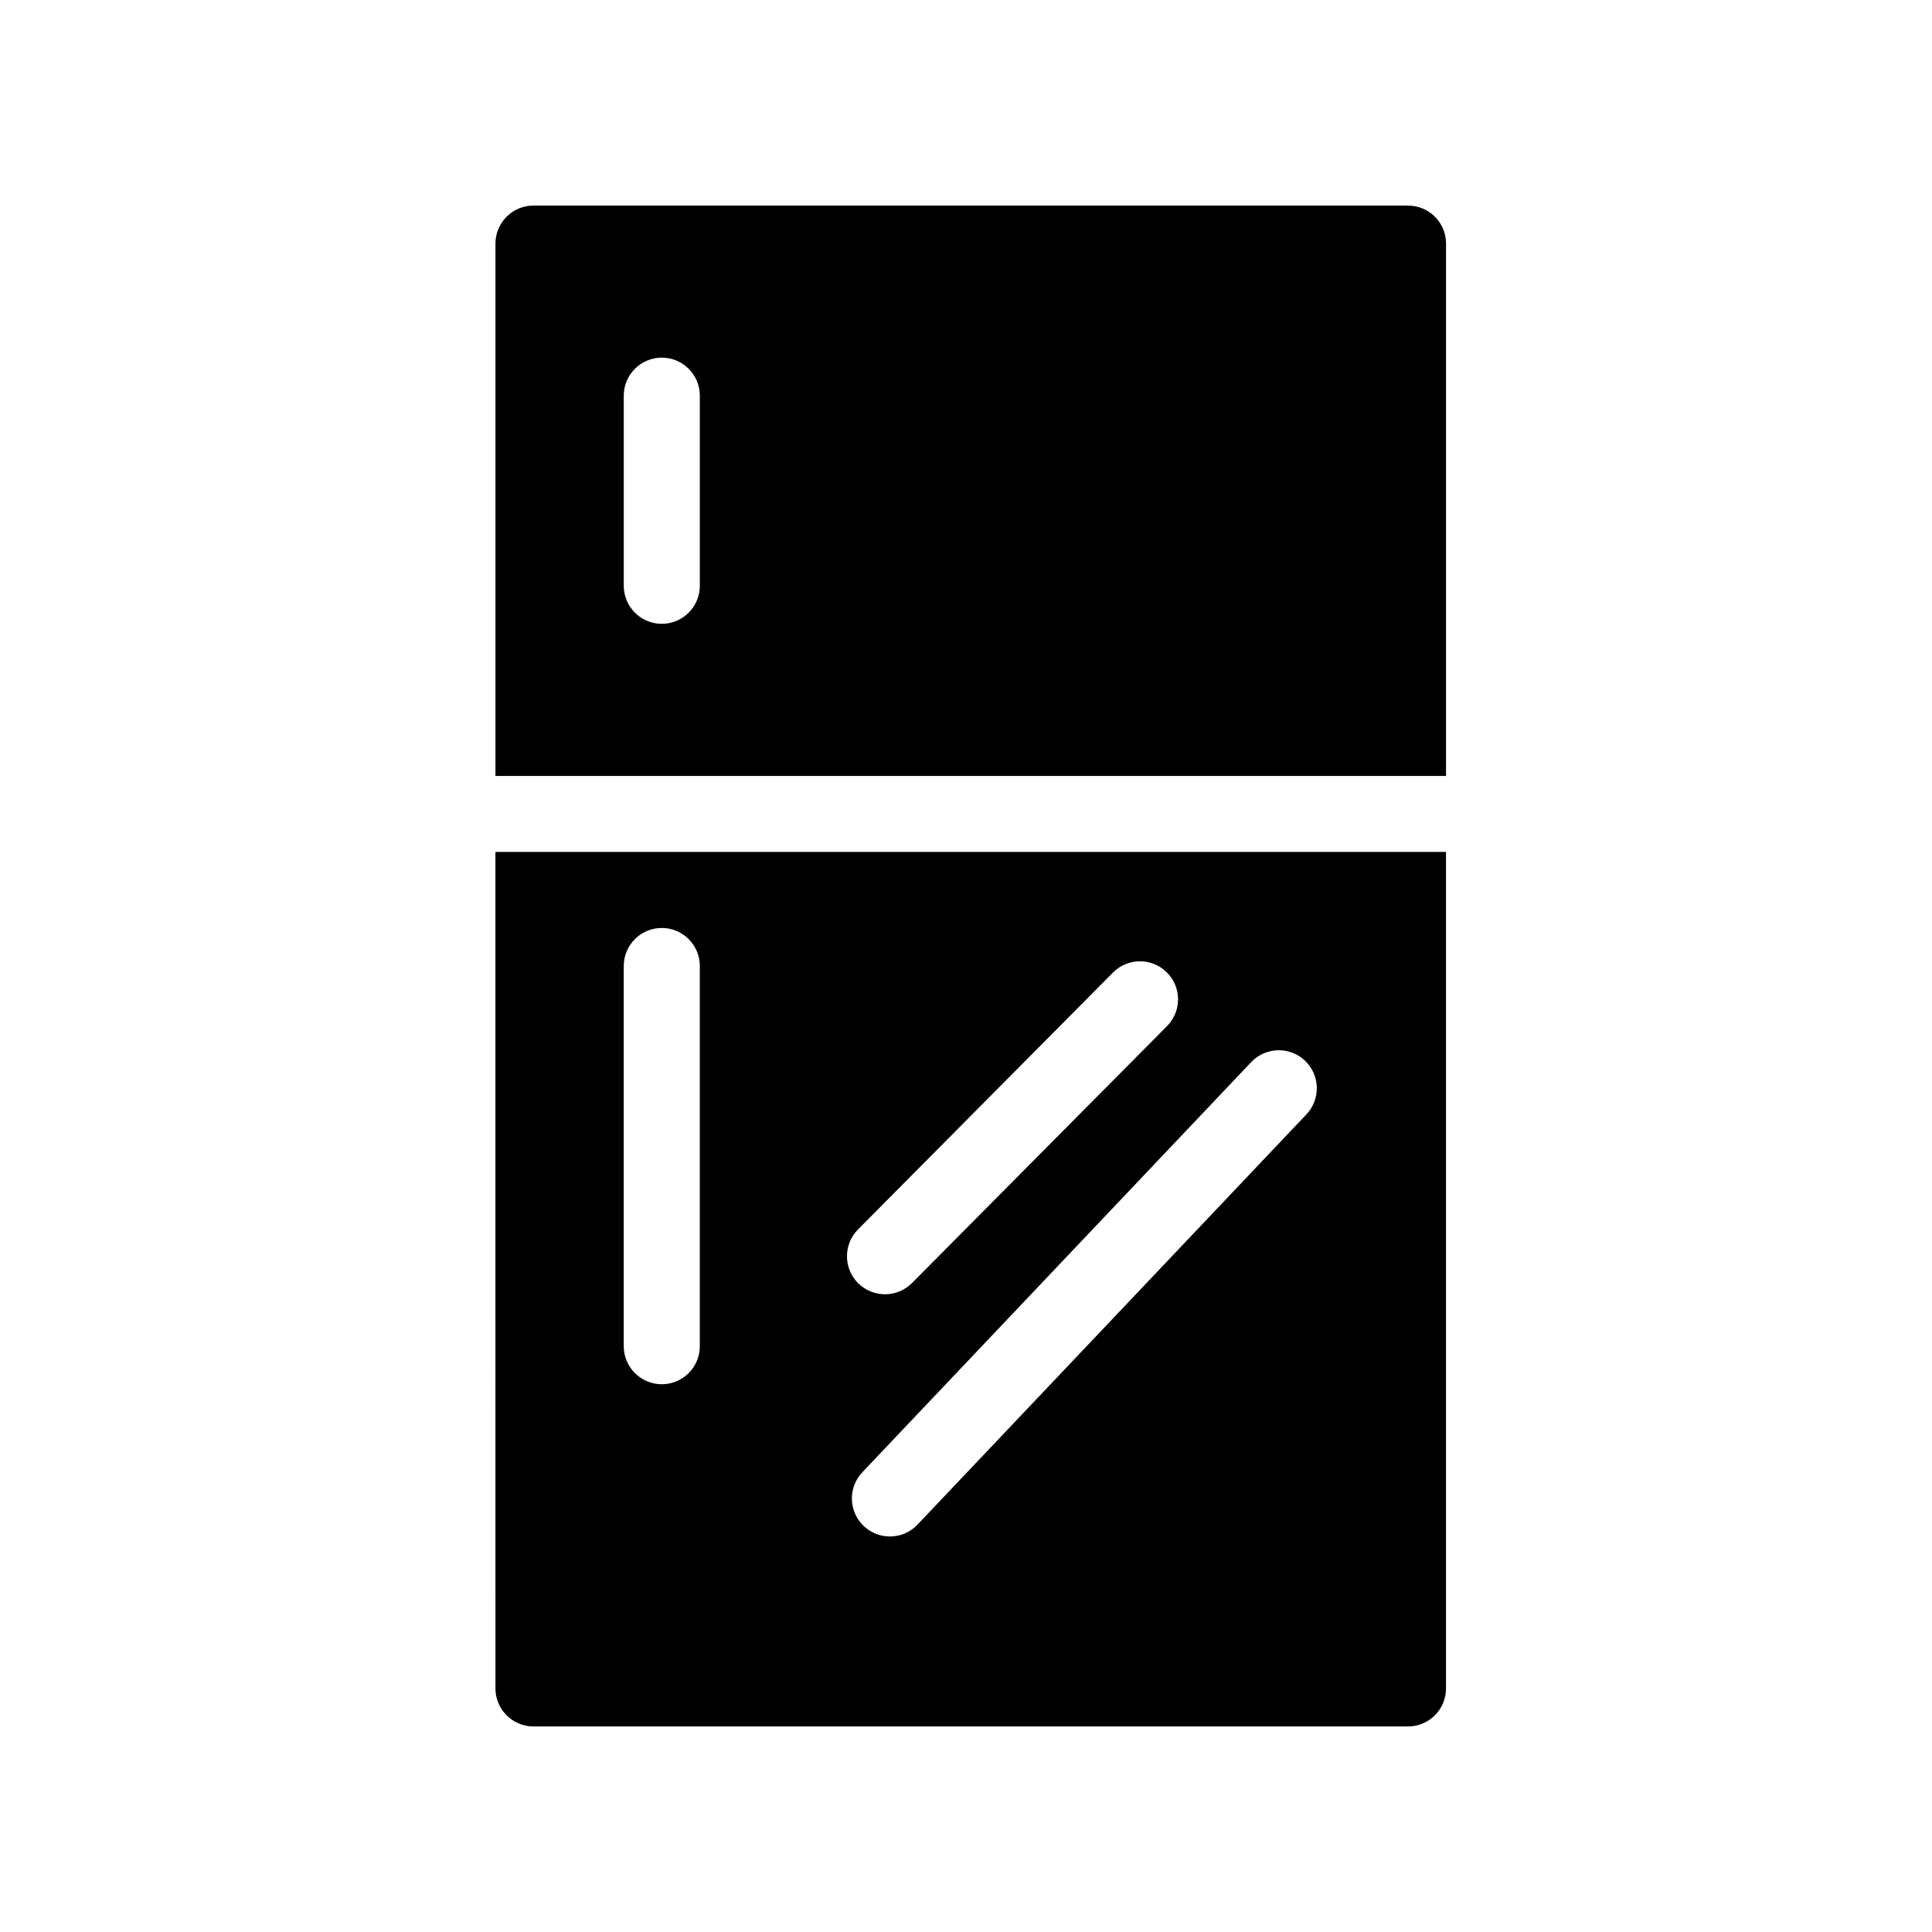
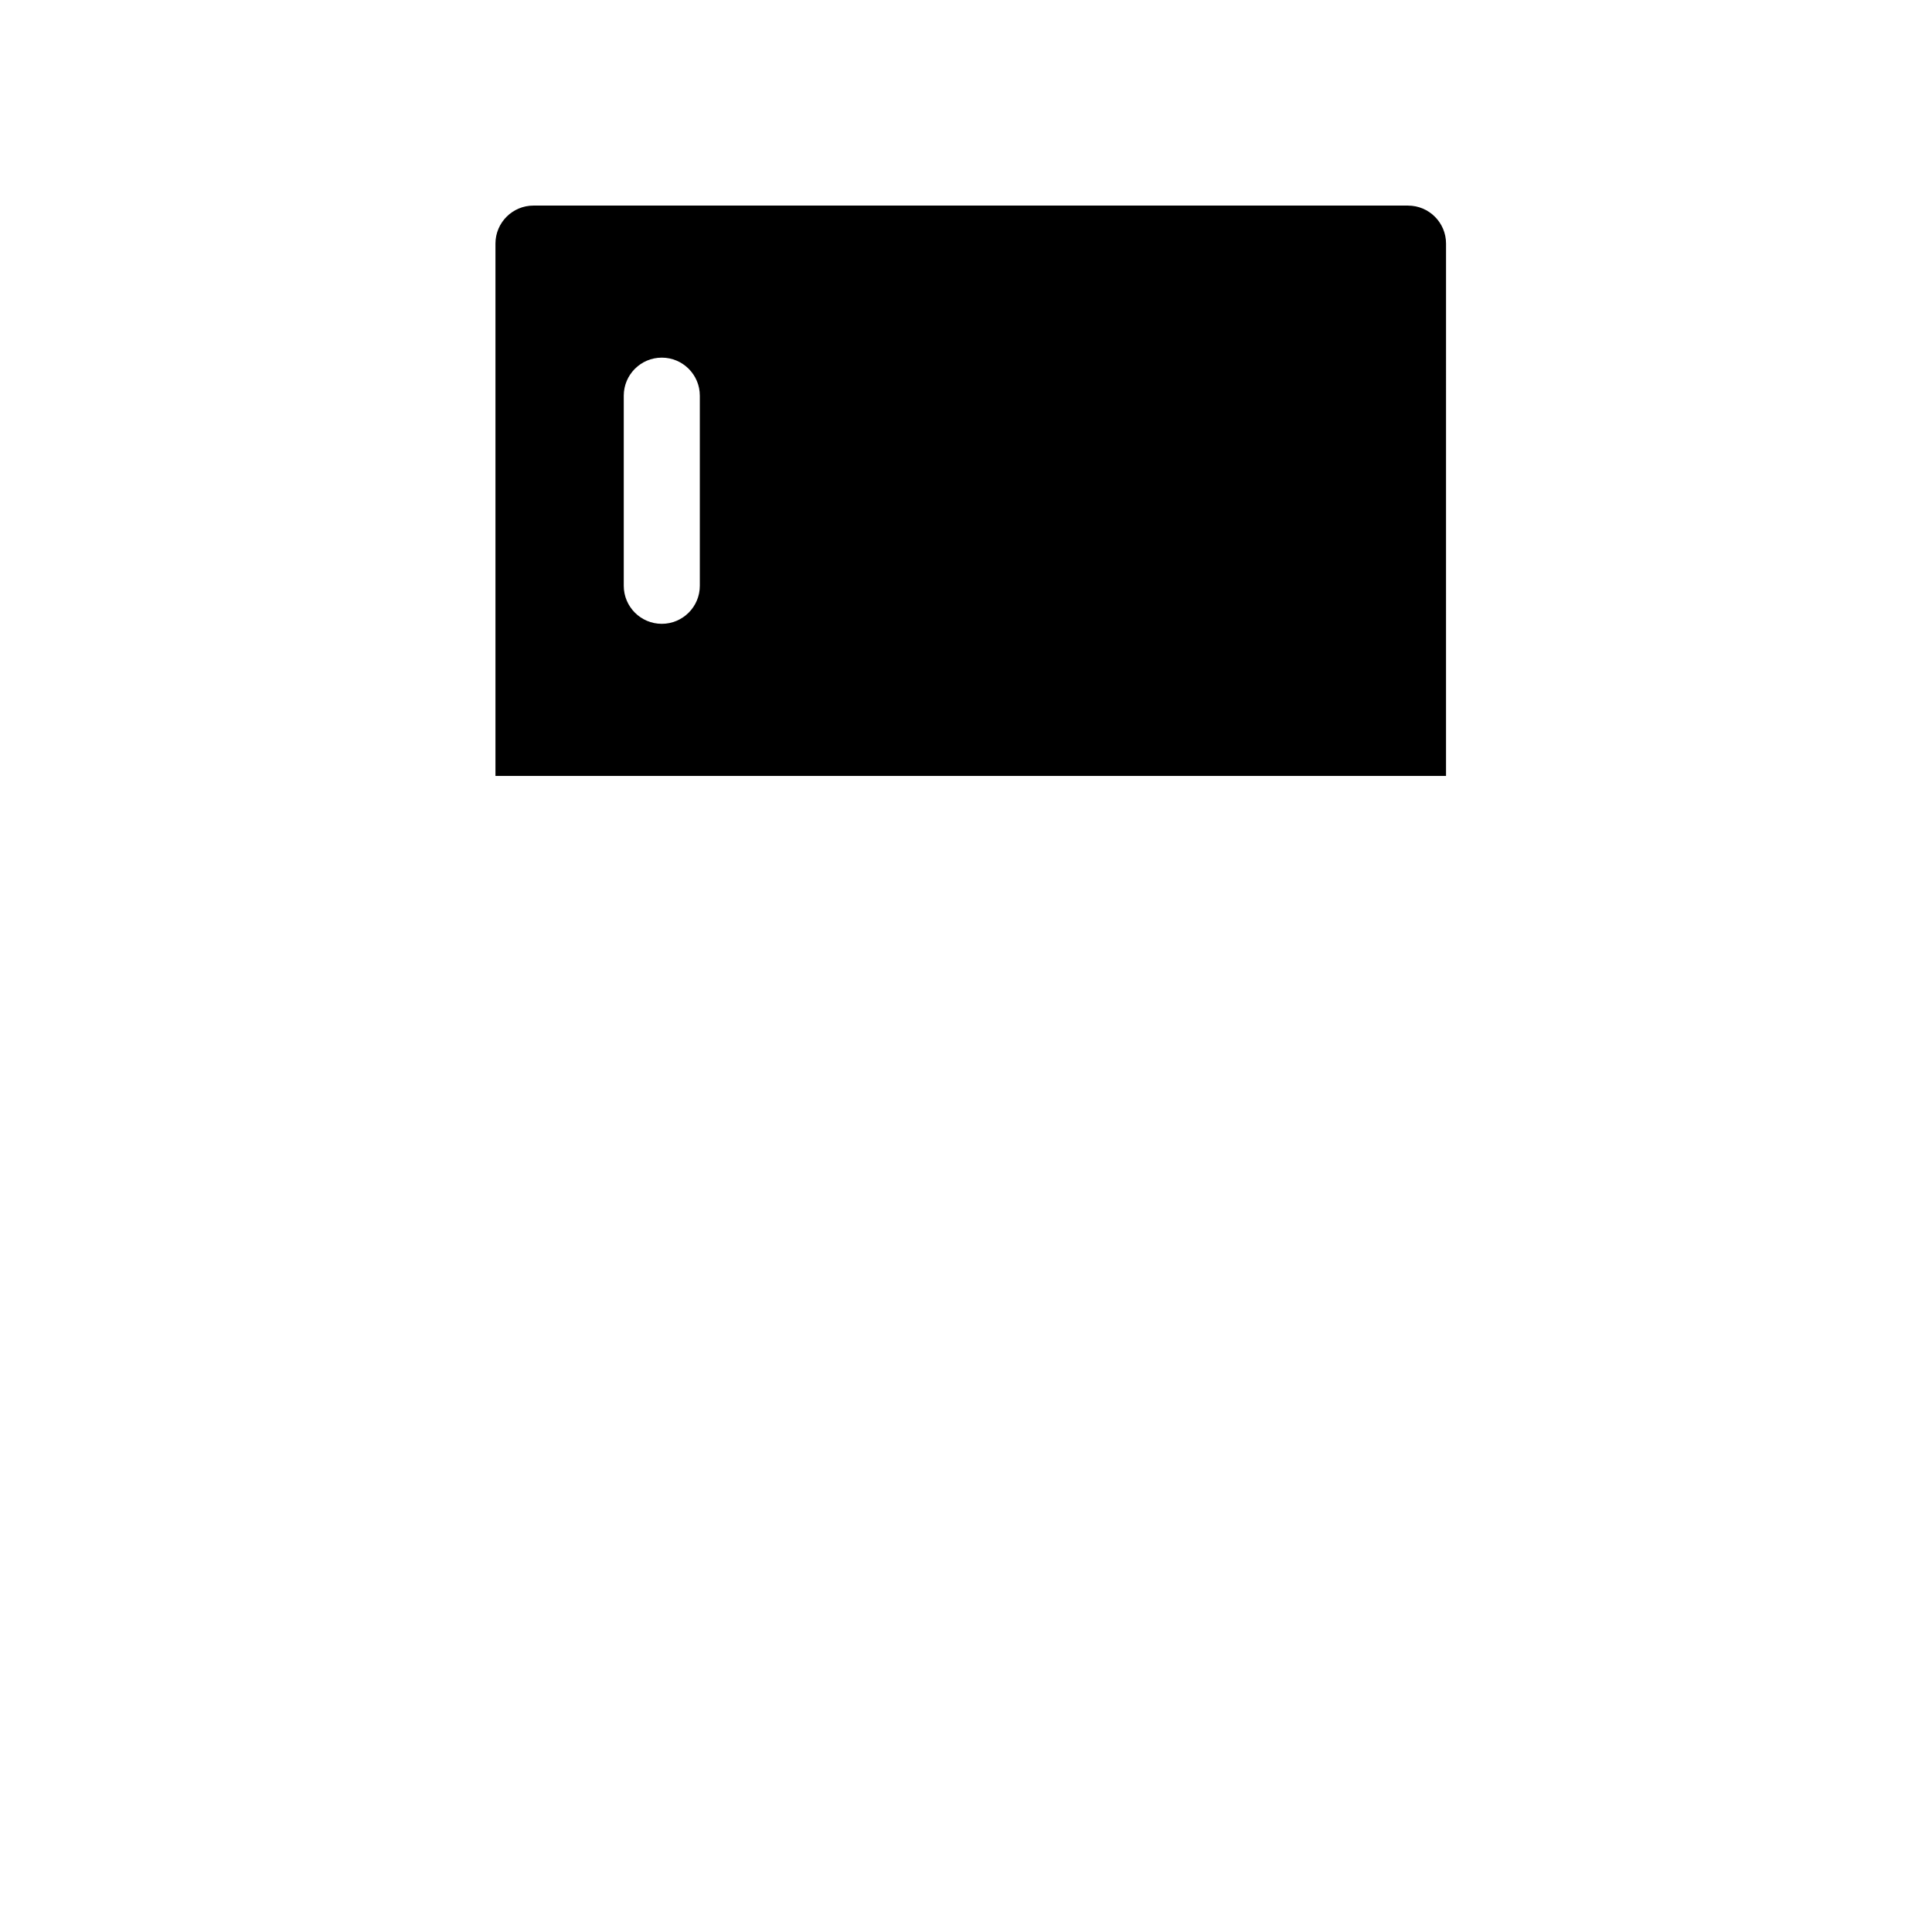
<svg xmlns="http://www.w3.org/2000/svg" fill="#000000" width="800px" height="800px" version="1.1" viewBox="144 144 512 512">
  <g>
-     <path d="m275.3 591.45c0 5.562 4.516 10.078 10.078 10.078h231.75c5.57 0 10.078-4.516 10.078-10.078l-0.004-221.68h-251.91zm214.53-166.36c4.031 3.828 4.211 10.207 0.371 14.246l-103.05 108.7c-1.977 2.098-4.644 3.144-7.316 3.144-2.488 0-4.988-0.918-6.934-2.762-4.039-3.828-4.203-10.207-0.383-14.246l103.06-108.7c3.852-4.051 10.211-4.203 14.258-0.383zm-118.45 44.727 67.582-68.086c3.918-3.961 10.309-3.969 14.246-0.051 3.961 3.918 3.981 10.297 0.059 14.258l-67.582 68.086c-1.977 1.984-4.566 2.973-7.152 2.973-2.57 0-5.129-0.977-7.106-2.922-3.945-3.93-3.965-10.309-0.047-14.258zm-62.078-69.816c0-5.562 4.516-10.078 10.078-10.078s10.078 4.516 10.078 10.078v100.76c0 5.562-4.516 10.078-10.078 10.078s-10.078-4.516-10.078-10.078z" />
    <path d="m517.13 198.48h-231.75c-5.562 0-10.078 4.516-10.078 10.078v141.07h251.91l0.004-141.07c0-5.562-4.504-10.074-10.078-10.074zm-187.67 100.76c0 5.562-4.516 10.078-10.078 10.078s-10.078-4.516-10.078-10.078v-50.383c0-5.562 4.516-10.078 10.078-10.078s10.078 4.516 10.078 10.078z" />
  </g>
</svg>